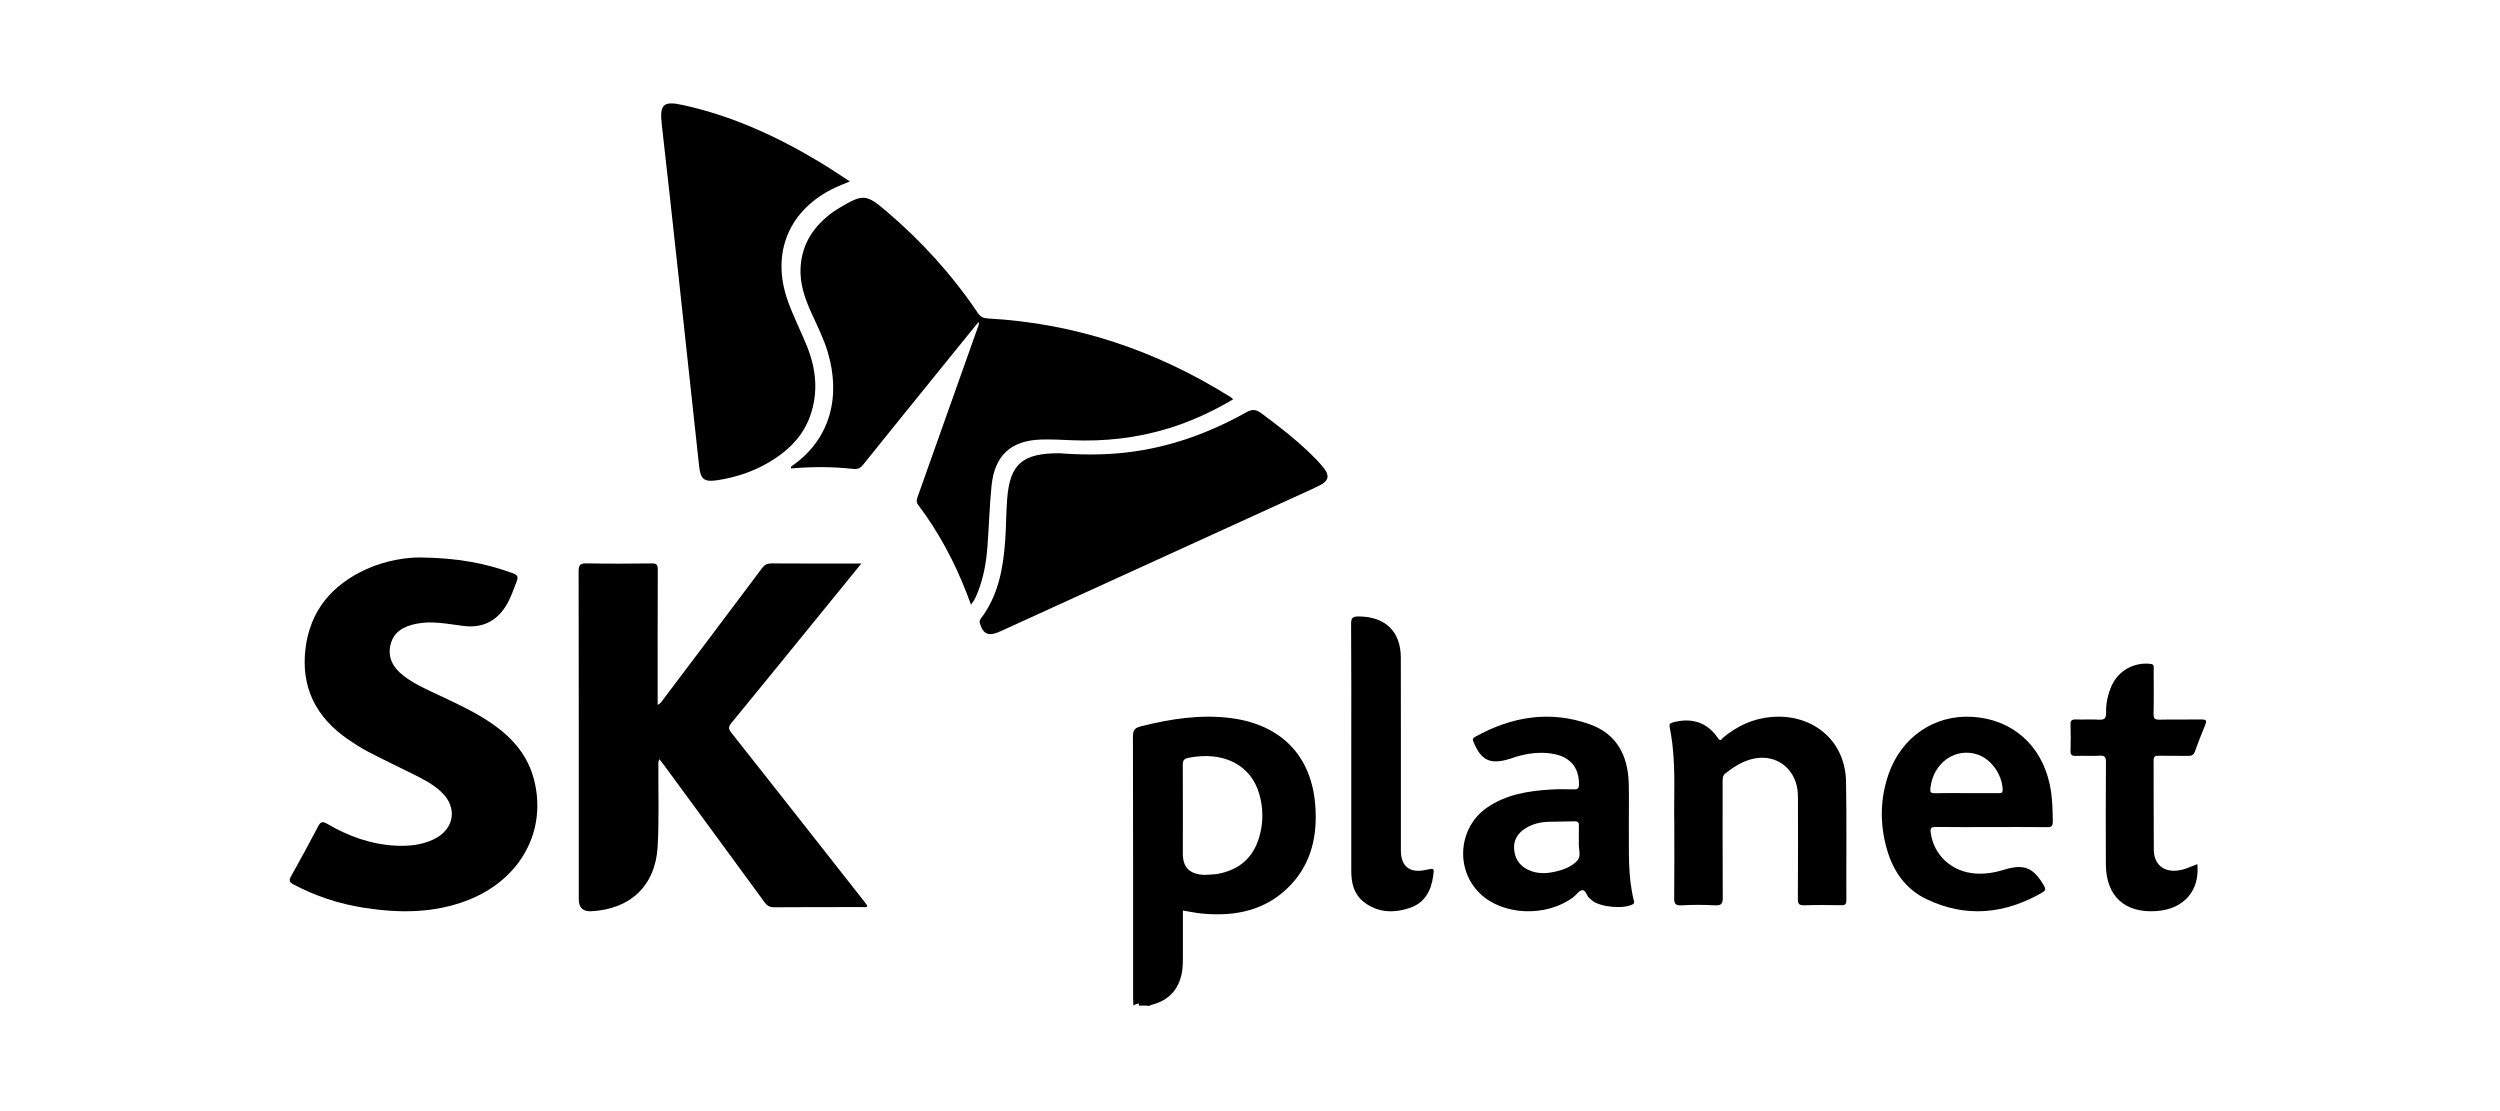
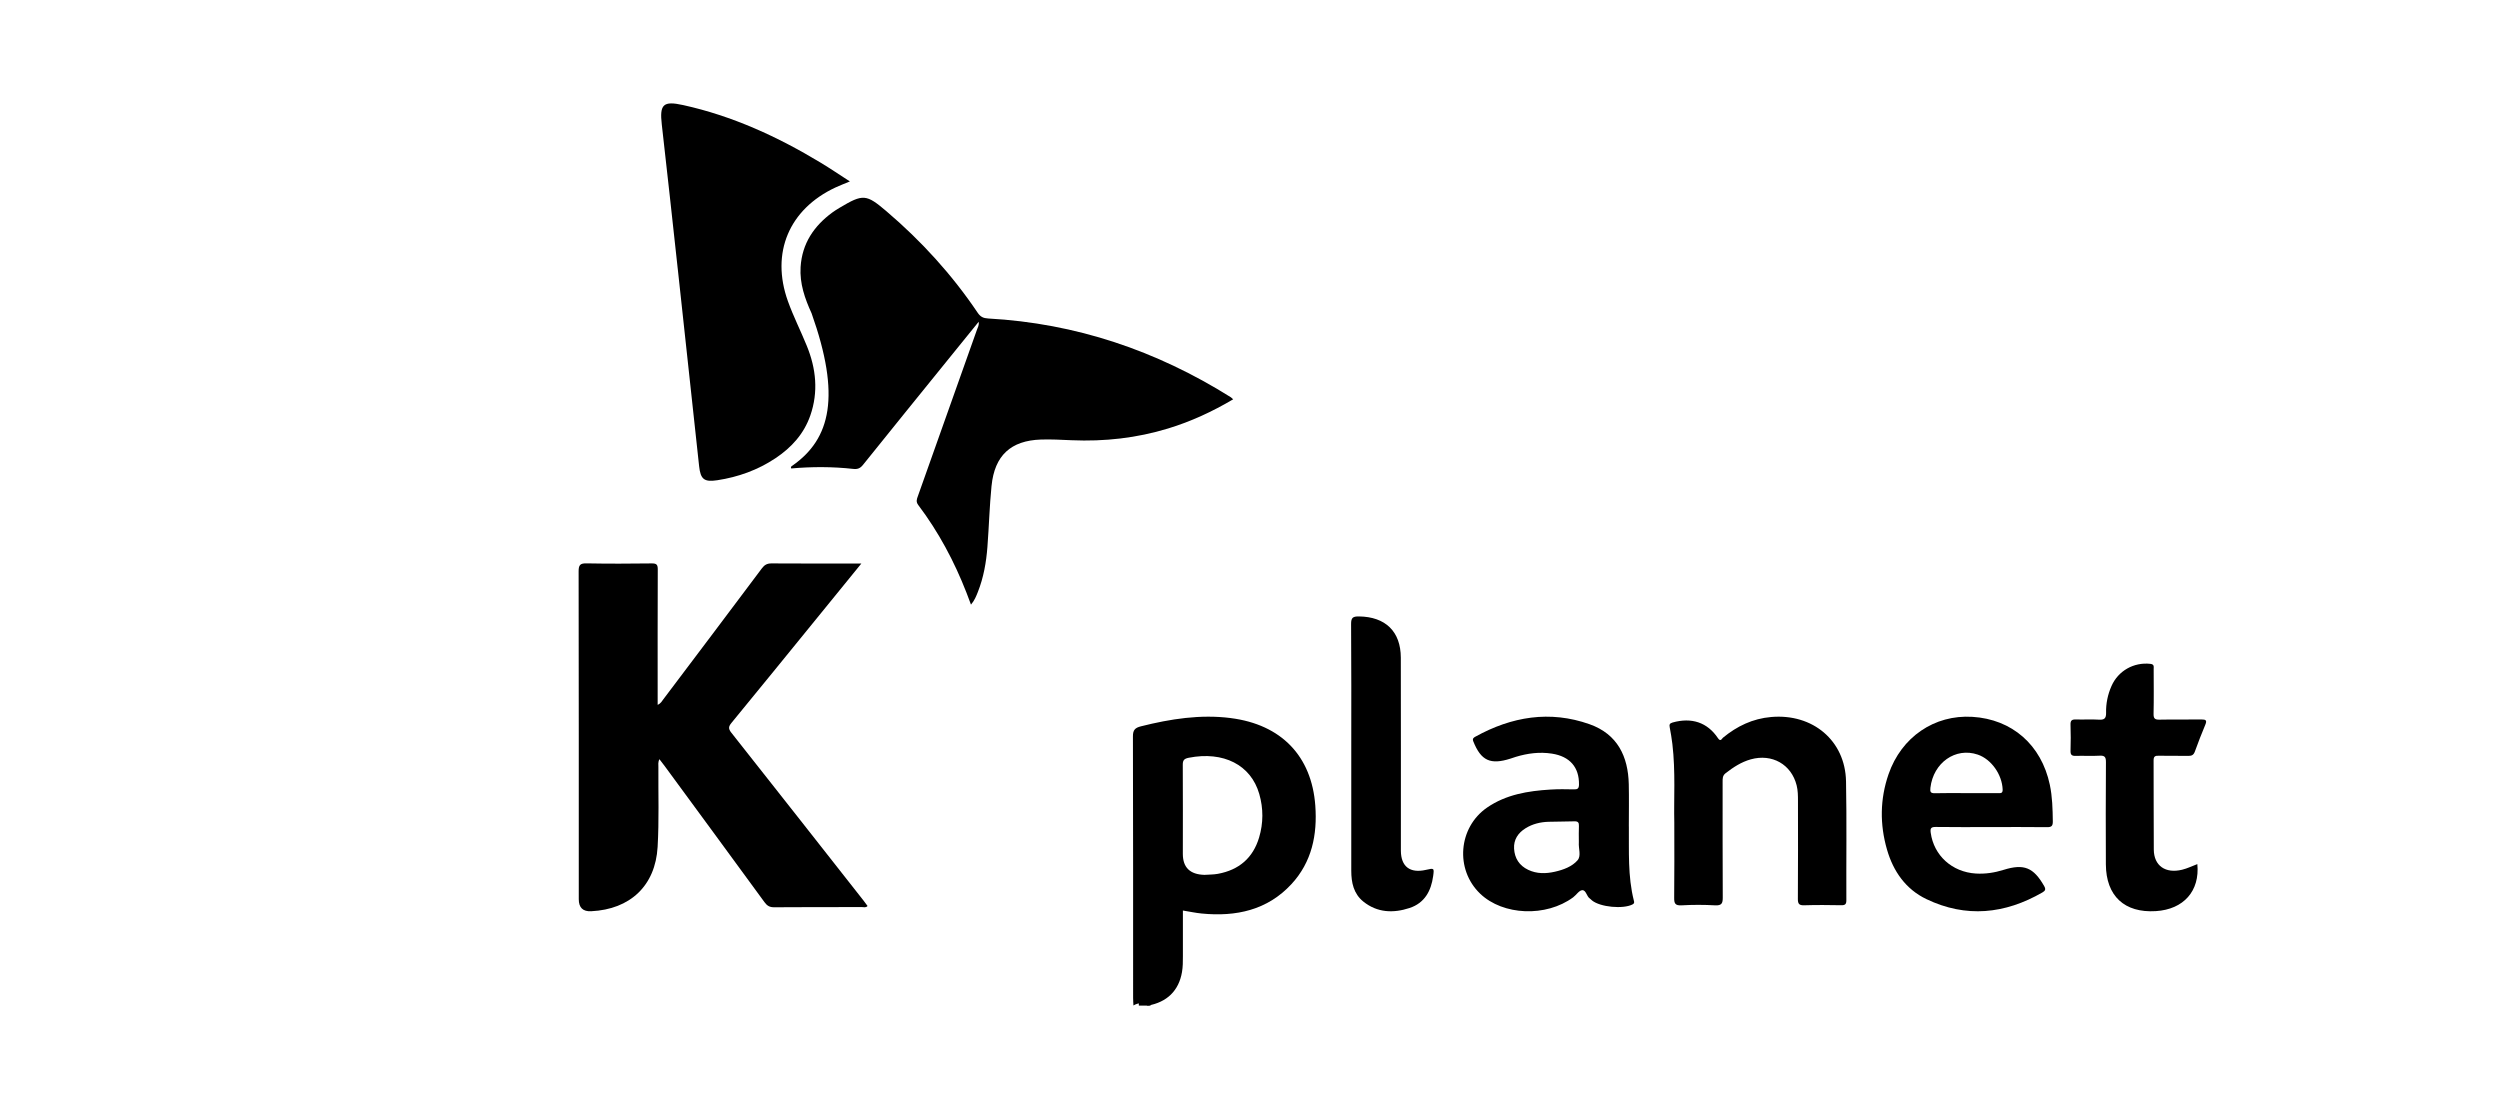
<svg xmlns="http://www.w3.org/2000/svg" width="216" height="96" viewBox="0 0 216 96" fill="none">
  <path d="M98.394 86.886H99.407C99.397 86.729 99.399 86.578 99.413 86.427C99.074 86.412 98.734 86.391 98.394 86.376C98.394 86.543 98.394 86.714 98.394 86.881V86.886Z" fill="black" />
-   <path d="M85.671 41.972C85.932 39.357 87.332 38.065 89.93 37.977C90.814 37.947 91.701 37.998 92.586 38.036C95.424 38.159 98.21 37.85 100.93 37.019C102.896 36.419 104.749 35.563 106.546 34.5C106.45 34.417 106.398 34.357 106.334 34.316C99.912 30.29 92.952 27.933 85.377 27.517C84.961 27.495 84.71 27.375 84.472 27.022C82.257 23.734 79.615 20.833 76.606 18.268C74.842 16.763 74.572 16.743 72.558 17.942C72.338 18.073 72.118 18.208 71.912 18.36C70.322 19.529 69.301 21.038 69.172 23.068C69.081 24.5 69.542 25.803 70.123 27.075C70.625 28.172 71.167 29.254 71.516 30.416C72.654 34.206 71.783 37.912 68.462 40.233C68.382 40.289 68.289 40.334 68.36 40.475C70.143 40.316 71.935 40.316 73.721 40.514C74.1 40.556 74.325 40.462 74.565 40.162C76.967 37.169 79.385 34.189 81.8 31.205C82.707 30.085 83.614 28.966 84.555 27.804C84.607 28.105 84.478 28.292 84.408 28.49C82.707 33.287 81.002 38.083 79.3 42.88C79.21 43.136 79.12 43.347 79.342 43.64C81.092 45.959 82.45 48.503 83.505 51.212C83.632 51.538 83.751 51.866 83.893 52.241C84.206 51.872 84.345 51.504 84.49 51.14C84.983 49.893 85.212 48.584 85.313 47.256C85.448 45.496 85.494 43.728 85.669 41.974L85.671 41.972Z" fill="black" />
+   <path d="M85.671 41.972C85.932 39.357 87.332 38.065 89.93 37.977C90.814 37.947 91.701 37.998 92.586 38.036C95.424 38.159 98.21 37.85 100.93 37.019C102.896 36.419 104.749 35.563 106.546 34.5C106.45 34.417 106.398 34.357 106.334 34.316C99.912 30.29 92.952 27.933 85.377 27.517C84.961 27.495 84.71 27.375 84.472 27.022C82.257 23.734 79.615 20.833 76.606 18.268C74.842 16.763 74.572 16.743 72.558 17.942C72.338 18.073 72.118 18.208 71.912 18.36C70.322 19.529 69.301 21.038 69.172 23.068C69.081 24.5 69.542 25.803 70.123 27.075C72.654 34.206 71.783 37.912 68.462 40.233C68.382 40.289 68.289 40.334 68.36 40.475C70.143 40.316 71.935 40.316 73.721 40.514C74.1 40.556 74.325 40.462 74.565 40.162C76.967 37.169 79.385 34.189 81.8 31.205C82.707 30.085 83.614 28.966 84.555 27.804C84.607 28.105 84.478 28.292 84.408 28.49C82.707 33.287 81.002 38.083 79.3 42.88C79.21 43.136 79.12 43.347 79.342 43.64C81.092 45.959 82.45 48.503 83.505 51.212C83.632 51.538 83.751 51.866 83.893 52.241C84.206 51.872 84.345 51.504 84.49 51.14C84.983 49.893 85.212 48.584 85.313 47.256C85.448 45.496 85.494 43.728 85.669 41.974L85.671 41.972Z" fill="black" />
  <path d="M63.185 63.303C62.917 62.962 62.937 62.777 63.201 62.455C65.637 59.491 68.055 56.511 70.478 53.535C71.761 51.96 73.043 50.384 74.422 48.688C71.732 48.688 69.2 48.697 66.666 48.679C66.282 48.676 66.055 48.8 65.827 49.105C63.001 52.88 60.16 56.645 57.319 60.41C57.197 60.571 57.105 60.773 56.822 60.898C56.822 60.634 56.822 60.441 56.822 60.25C56.822 56.569 56.815 52.888 56.831 49.207C56.834 48.789 56.73 48.673 56.309 48.679C54.432 48.703 52.556 48.711 50.68 48.675C50.132 48.664 49.992 48.812 49.993 49.363C50.011 58.806 50.006 68.25 50.006 77.692C50.006 78.42 50.362 78.766 51.075 78.731C54.442 78.569 56.623 76.535 56.818 73.176C56.951 70.882 56.869 68.577 56.885 66.276C56.887 66.072 56.84 65.853 56.974 65.594C57.155 65.831 57.3 66.014 57.438 66.201C60.312 70.115 63.189 74.029 66.053 77.95C66.273 78.25 66.49 78.391 66.882 78.388C69.417 78.366 71.952 78.378 74.488 78.373C74.633 78.373 74.8 78.443 74.958 78.279C74.84 78.119 74.727 77.96 74.608 77.808C70.803 72.969 67.002 68.128 63.184 63.3L63.185 63.303Z" fill="black" />
-   <path d="M42.669 62.635C41.197 61.586 39.557 60.835 37.928 60.066C36.878 59.571 35.809 59.11 34.882 58.397C33.971 57.697 33.458 56.815 33.752 55.661C34.03 54.565 34.908 54.11 35.954 53.896C37.348 53.611 38.71 53.921 40.082 54.085C41.516 54.257 42.689 53.792 43.537 52.612C44.055 51.892 44.32 51.063 44.635 50.25C44.793 49.841 44.73 49.679 44.306 49.525C41.947 48.668 39.517 48.197 36.291 48.165C35.155 48.157 33.352 48.404 31.661 49.172C28.671 50.531 26.796 52.769 26.396 56.028C25.988 59.356 27.285 61.976 30.073 63.882C30.633 64.265 31.206 64.638 31.808 64.951C33.049 65.597 34.314 66.2 35.569 66.823C36.467 67.268 37.366 67.716 38.105 68.402C39.573 69.763 39.275 71.661 37.457 72.525C36.435 73.011 35.341 73.118 34.225 73.067C32.066 72.967 30.101 72.25 28.267 71.176C27.826 70.918 27.68 71.03 27.477 71.416C26.721 72.855 25.95 74.287 25.152 75.704C24.948 76.066 24.986 76.22 25.357 76.416C27.252 77.418 29.26 78.083 31.377 78.42C34.451 78.908 37.498 78.924 40.454 77.762C44.989 75.981 47.285 71.764 46.133 67.335C45.609 65.32 44.347 63.828 42.672 62.635H42.669Z" fill="black" />
  <path d="M58.555 23.197C59.176 28.892 59.785 34.586 60.404 40.281C60.528 41.416 60.843 41.664 61.97 41.493C63.782 41.218 65.474 40.609 67.007 39.587C68.383 38.668 69.46 37.486 70.011 35.899C70.721 33.859 70.51 31.845 69.707 29.879C69.182 28.587 68.547 27.337 68.076 26.025C66.575 21.842 68.179 18.063 72.198 16.192C72.57 16.019 72.955 15.874 73.429 15.676C72.545 15.105 71.74 14.559 70.91 14.058C67.193 11.812 63.285 10.018 59.026 9.079C57.29 8.696 56.98 9.02 57.179 10.762C57.651 14.906 58.102 19.053 58.554 23.199L58.555 23.197Z" fill="black" />
-   <path d="M113.734 39.708C112.283 38.215 110.643 36.941 108.972 35.698C108.498 35.346 108.161 35.353 107.661 35.633C104.442 37.43 101.024 38.665 97.326 39.094C95.338 39.324 93.349 39.3 91.555 39.16C88.351 39.147 87.272 40.09 87.027 43.018C86.925 44.227 86.938 45.446 86.852 46.657C86.68 49.084 86.269 51.447 84.731 53.465C84.623 53.606 84.619 53.728 84.672 53.895C84.964 54.818 85.434 55.003 86.418 54.554C95.159 50.566 103.9 46.576 112.641 42.586C113.129 42.364 113.621 42.149 114.095 41.9C114.786 41.537 114.878 41.085 114.398 40.466C114.193 40.202 113.968 39.951 113.734 39.71V39.708Z" fill="black" />
  <path d="M106.338 62.041C103.71 61.707 101.133 62.113 98.584 62.752C98.063 62.882 97.882 63.075 97.885 63.622C97.907 71.155 97.9 78.688 97.901 86.221C97.901 86.439 97.919 86.656 97.929 86.874C98.343 86.626 98.754 86.607 99.162 86.886C100.832 86.596 101.851 85.592 102.125 83.982C102.203 83.528 102.202 83.073 102.202 82.616C102.202 81.308 102.202 79.999 102.202 78.67C102.783 78.764 103.302 78.877 103.826 78.928C106.799 79.22 109.5 78.635 111.576 76.393C113.354 74.472 113.823 72.11 113.643 69.613C113.333 65.329 110.708 62.598 106.338 62.043V62.041ZM108.785 72.366C108.261 74.115 107.063 75.163 105.225 75.499C104.847 75.568 104.453 75.561 104.067 75.588C102.82 75.556 102.197 74.952 102.197 73.778C102.197 71.212 102.209 68.647 102.192 66.082C102.189 65.689 102.303 65.55 102.71 65.47C105.702 64.884 108.077 66.082 108.801 68.598C109.161 69.85 109.159 71.115 108.785 72.365V72.366Z" fill="black" />
  <path d="M140.731 71.408C140.731 70.188 140.754 68.966 140.726 67.746C140.67 65.367 139.76 63.432 137.342 62.574C133.903 61.355 130.606 61.917 127.475 63.647C127.308 63.739 127.199 63.821 127.295 64.06C127.962 65.723 128.766 66.101 130.509 65.543C130.663 65.494 130.815 65.438 130.97 65.391C131.989 65.084 133.021 64.948 134.087 65.114C135.637 65.355 136.447 66.293 136.425 67.788C136.42 68.142 136.293 68.209 135.967 68.201C135.298 68.185 134.627 68.177 133.961 68.218C132.022 68.336 130.13 68.644 128.494 69.767C125.988 71.489 125.701 75.129 127.892 77.22C129.868 79.107 133.585 79.253 135.919 77.53C136.192 77.329 136.428 76.931 136.701 76.913C137.043 76.892 137.074 77.444 137.37 77.64C137.435 77.684 137.488 77.748 137.55 77.799C138.264 78.378 140.232 78.561 141.048 78.144C141.228 78.052 141.2 77.955 141.165 77.813C140.632 75.702 140.754 73.551 140.734 71.407L140.731 71.408ZM136.303 74.326C135.827 74.873 135.088 75.148 134.345 75.316C133.557 75.495 132.78 75.507 132.038 75.154C131.26 74.785 130.864 74.149 130.816 73.323C130.772 72.545 131.155 71.967 131.816 71.557C132.41 71.189 133.075 71.028 133.771 71.003C134.518 70.976 135.267 70.993 136.013 70.963C136.341 70.95 136.433 71.069 136.419 71.37C136.397 71.801 136.412 72.233 136.412 72.665C136.412 72.705 136.415 72.745 136.412 72.783C136.37 73.305 136.635 73.942 136.303 74.324V74.326Z" fill="black" />
  <path d="M159.496 67.503C159.429 63.991 156.624 61.635 153.028 61.949C151.431 62.088 150.074 62.741 148.864 63.739C148.758 63.828 148.663 64.123 148.43 63.775C147.516 62.408 146.152 61.966 144.516 62.423C144.246 62.498 144.221 62.612 144.263 62.838C144.352 63.319 144.438 63.802 144.494 64.287C144.775 66.669 144.61 69.062 144.659 71.061C144.659 73.487 144.675 75.523 144.649 77.56C144.643 78.051 144.726 78.253 145.293 78.221C146.251 78.167 147.217 78.166 148.176 78.221C148.762 78.255 148.849 78.04 148.846 77.533C148.826 74.204 148.837 70.874 148.834 67.544C148.834 67.269 148.823 67.016 149.088 66.809C149.751 66.294 150.442 65.838 151.269 65.607C153.108 65.095 154.776 66.044 155.23 67.855C155.341 68.299 155.345 68.747 155.345 69.197C155.348 72.017 155.356 74.838 155.336 77.658C155.332 78.09 155.436 78.232 155.897 78.216C156.957 78.181 158.02 78.193 159.082 78.212C159.419 78.218 159.526 78.124 159.525 77.785C159.51 74.357 159.563 70.929 159.497 67.502L159.496 67.503Z" fill="black" />
  <path d="M170.406 61.935C167.134 61.736 164.281 63.676 163.169 66.896C162.428 69.044 162.409 71.23 163.036 73.403C163.577 75.278 164.65 76.826 166.445 77.685C169.867 79.324 173.224 78.976 176.466 77.106C176.718 76.96 176.774 76.833 176.613 76.551C175.699 74.956 174.88 74.605 173.116 75.154C172.327 75.401 171.531 75.524 170.709 75.473C168.657 75.347 167.085 73.914 166.814 71.953C166.761 71.573 166.834 71.442 167.255 71.449C168.846 71.474 170.439 71.458 172.03 71.458C173.641 71.458 175.253 71.447 176.864 71.467C177.261 71.472 177.367 71.353 177.363 70.966C177.348 69.902 177.326 68.845 177.103 67.797C176.374 64.361 173.85 62.143 170.408 61.934L170.406 61.935ZM172.623 68.526C171.708 68.526 170.794 68.526 169.879 68.526C168.985 68.526 168.09 68.508 167.195 68.534C166.806 68.546 166.743 68.43 166.787 68.063C167.042 65.896 168.959 64.543 170.879 65.198C172.052 65.598 172.98 66.922 173.029 68.211C173.042 68.567 172.844 68.527 172.623 68.527V68.526Z" fill="black" />
  <path d="M186.519 65.296C187.366 65.314 188.215 65.29 189.062 65.309C189.36 65.315 189.527 65.232 189.634 64.939C189.917 64.161 190.214 63.386 190.536 62.623C190.703 62.23 190.581 62.158 190.204 62.162C189.001 62.179 187.798 62.152 186.596 62.178C186.192 62.187 186.058 62.095 186.068 61.666C186.097 60.382 186.08 59.097 186.077 57.813C186.077 57.609 186.144 57.396 185.792 57.357C184.367 57.197 183.013 57.952 182.432 59.276C182.109 60.009 181.948 60.787 181.966 61.58C181.977 62.092 181.794 62.209 181.323 62.178C180.675 62.136 180.021 62.184 179.372 62.161C179.024 62.149 178.877 62.234 178.893 62.617C178.921 63.367 178.916 64.119 178.894 64.87C178.884 65.208 178.996 65.319 179.331 65.308C180.02 65.287 180.713 65.332 181.4 65.292C181.854 65.264 181.956 65.414 181.953 65.853C181.934 68.797 181.932 71.742 181.947 74.686C181.963 77.414 183.558 78.892 186.267 78.721C188.669 78.57 190.073 76.981 189.851 74.658C189.41 74.824 188.984 75.035 188.532 75.145C187.091 75.494 186.101 74.8 186.088 73.41C186.064 70.842 186.088 68.273 186.071 65.704C186.069 65.34 186.209 65.288 186.519 65.295V65.296Z" fill="black" />
  <path d="M123.196 75.158C121.827 75.469 121.047 74.876 121.036 73.511C121.034 73.29 121.036 73.069 121.036 72.848C121.036 67.507 121.043 62.167 121.031 56.826C121.026 54.557 119.697 53.288 117.417 53.26C116.894 53.254 116.732 53.362 116.735 53.91C116.764 57.484 116.75 61.057 116.75 64.631C116.75 68.165 116.75 71.699 116.75 75.233C116.75 76.252 116.95 77.216 117.79 77.894C118.992 78.863 120.382 78.913 121.784 78.452C123.094 78.021 123.649 76.971 123.825 75.693C123.92 74.995 123.914 74.994 123.197 75.157L123.196 75.158Z" fill="black" />
</svg>